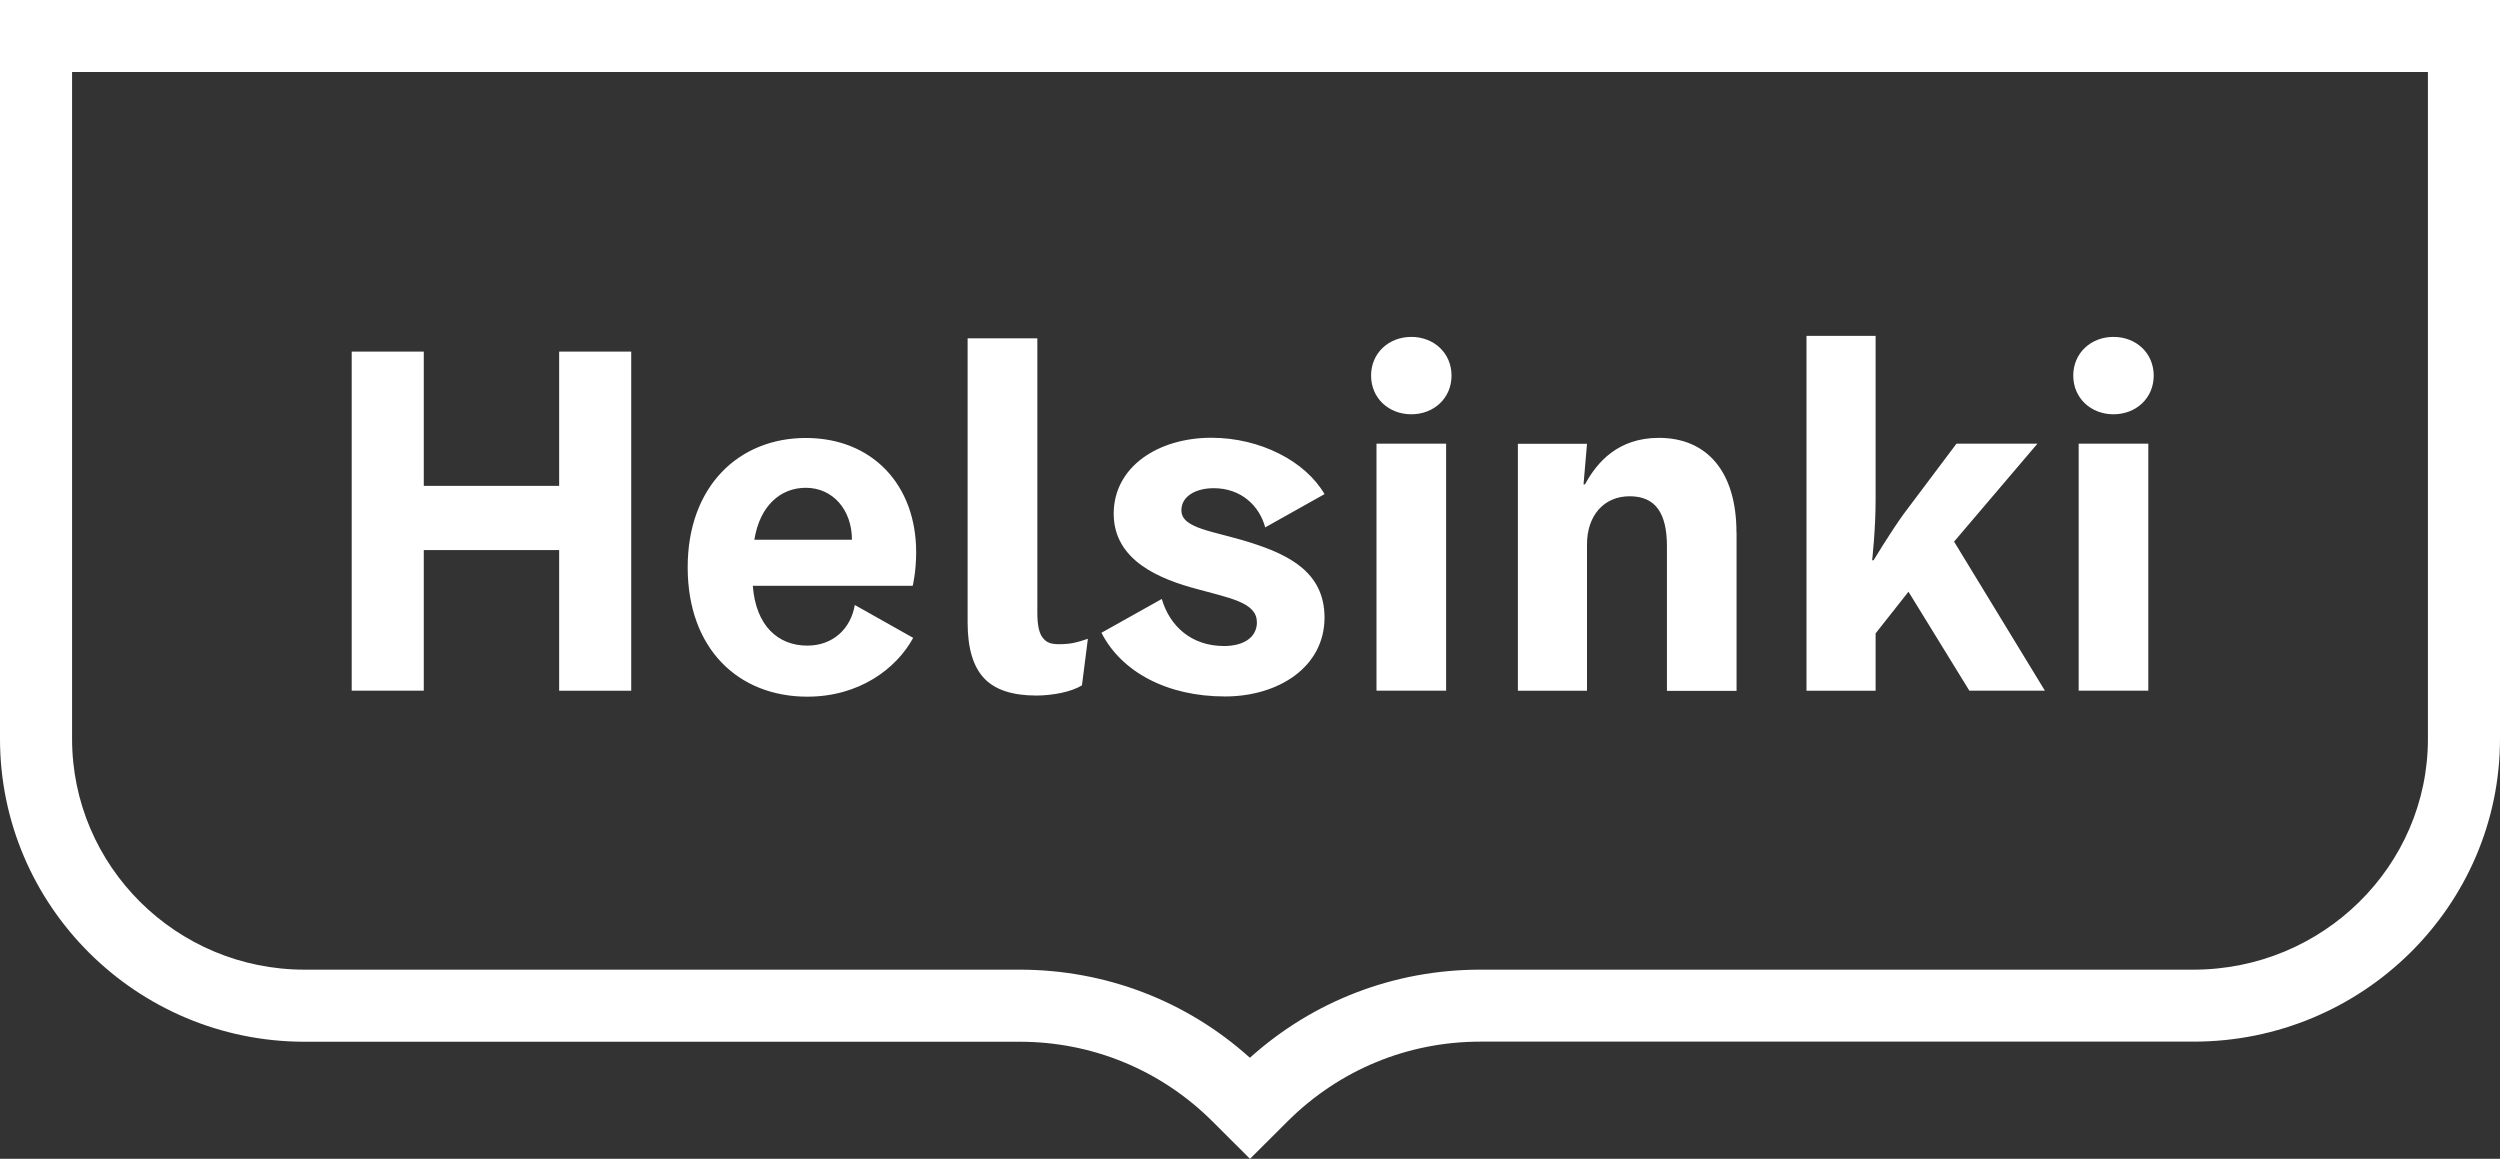
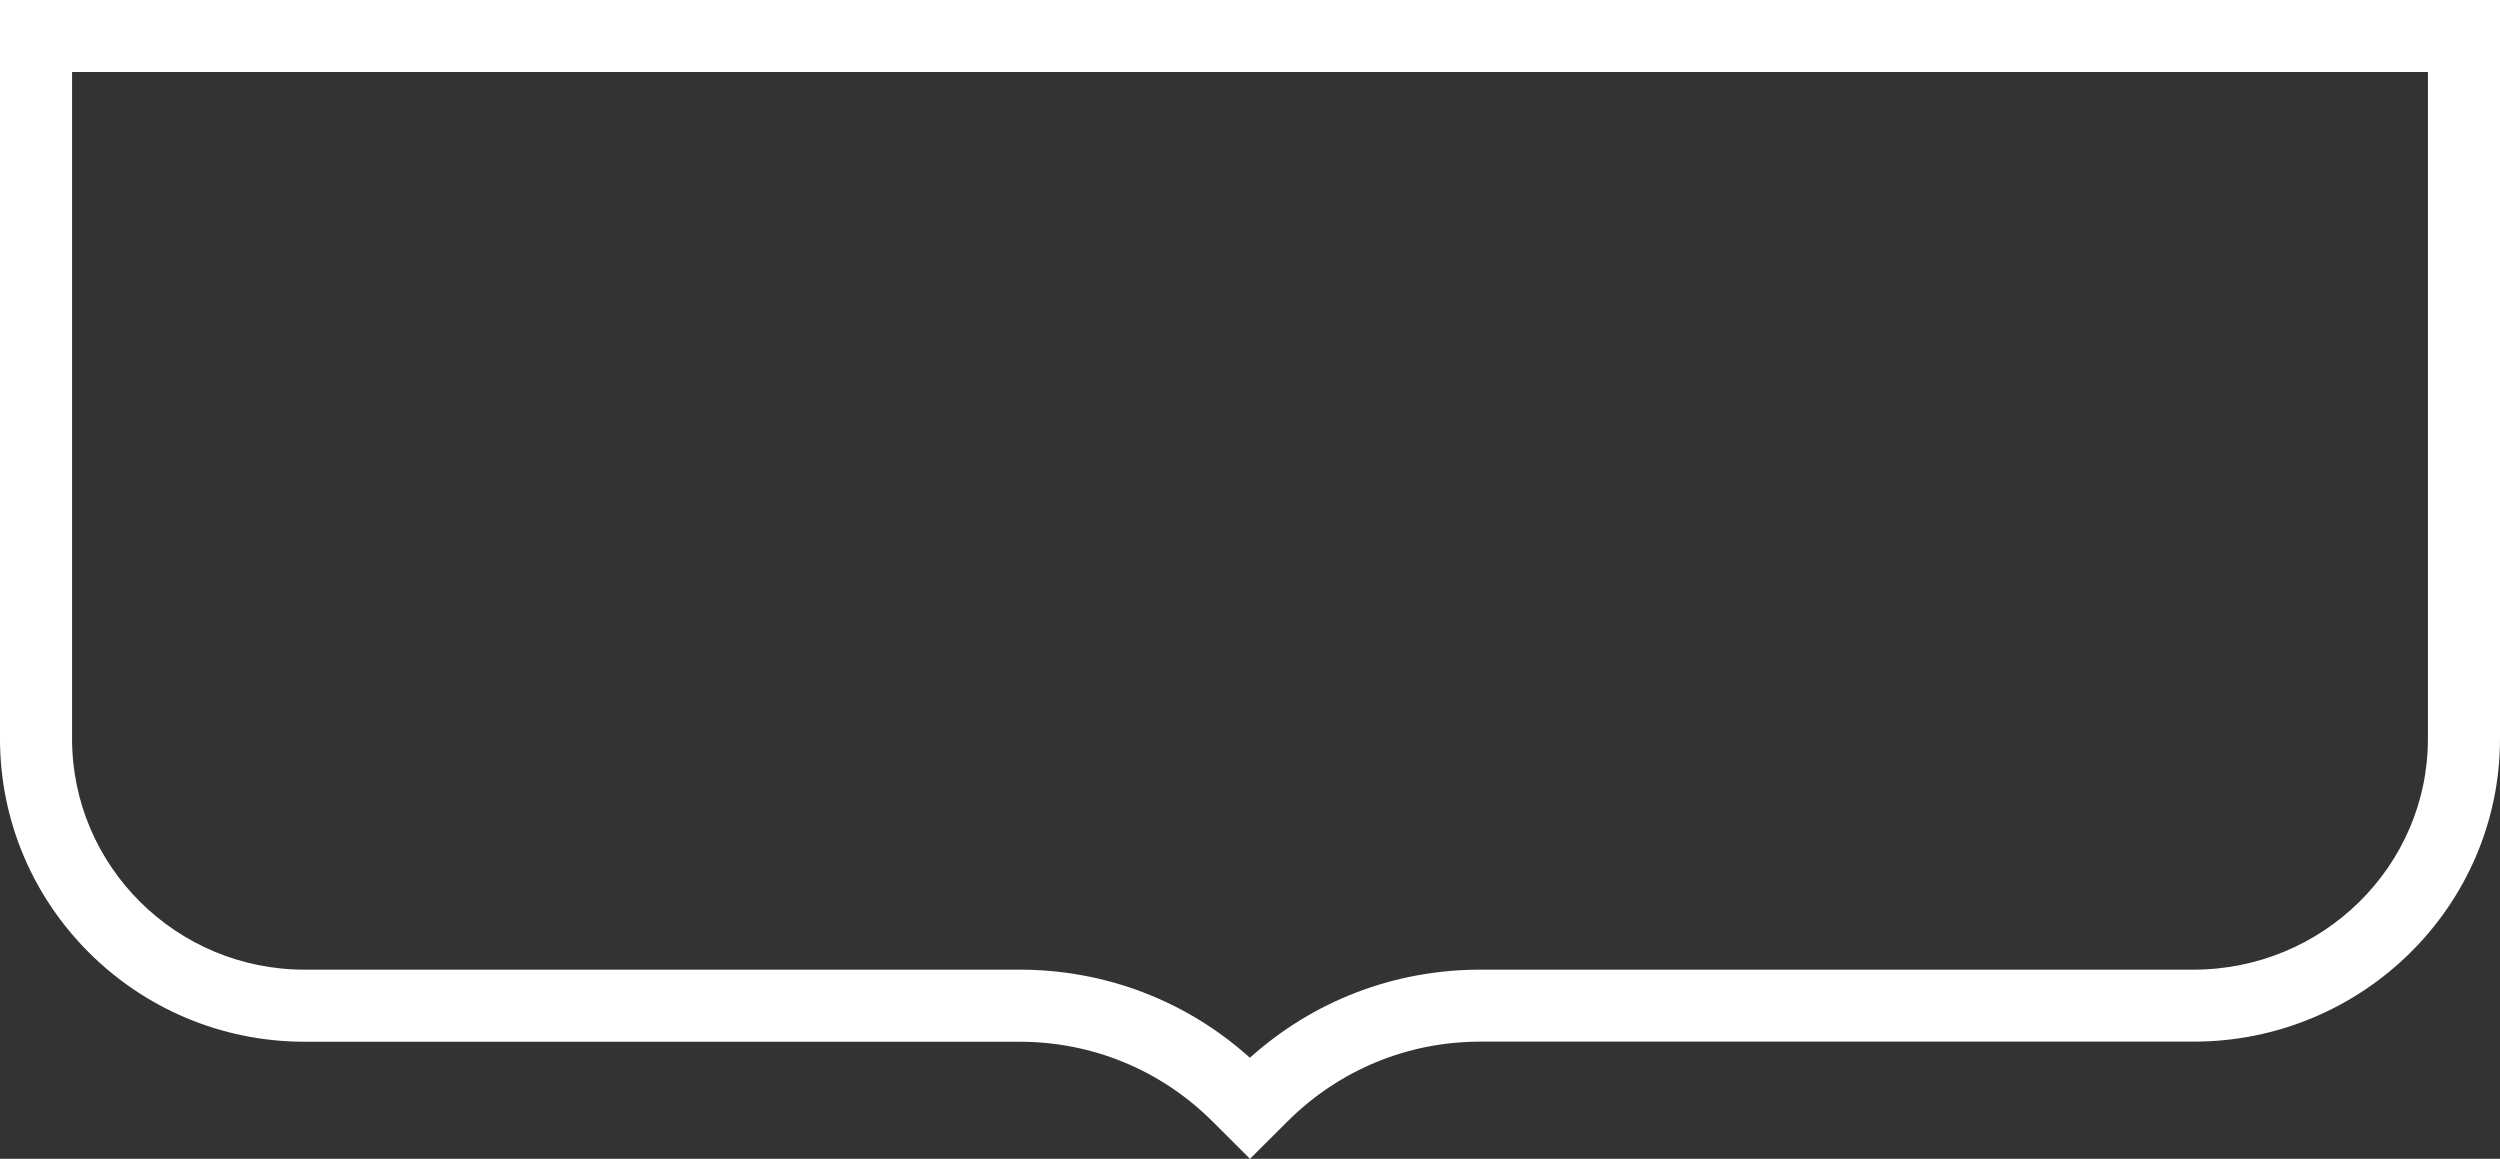
<svg xmlns="http://www.w3.org/2000/svg" id="Layer_2" data-name="Layer 2" width="244.88" height="113.51" viewBox="0 0 244.88 113.51">
  <rect x="0" y="0" width="244.88" height="113.51" fill="#333333" stroke="none" />
  <g id="a">
    <g>
      <path d="M237.82,7.05v65.32c0,12.47-10.3,22.61-22.96,22.61h-69.86c-8.42,0-16.36,3.05-22.57,8.63-6.2-5.58-14.15-8.63-22.57-8.63H29.83c-12.56,0-22.77-10.14-22.77-22.61V7.05h230.77,0ZM126.15,109.81c5.04-5.01,11.73-7.78,18.86-7.78h69.86c16.55,0,30.01-13.31,30.01-29.67V0H0v72.37c0,16.36,13.38,29.67,29.83,29.67h70.04c7.12,0,13.82,2.76,18.86,7.77l3.71,3.7,3.71-3.7h0Z" fill="#fff" />
-       <path d="M210.96,36.79c0,2.21-1.73,3.79-3.94,3.79s-3.94-1.58-3.94-3.79,1.73-3.79,3.94-3.79,3.94,1.58,3.94,3.79M203.61,67.65h6.82v-24.19h-6.82v24.19ZM191.41,53.06l8.89,14.59h-7.4l-5.96-9.69-3.22,4.08v5.62h-6.77v-34.76h6.77v16.03c0,2.98-.34,5.95-.34,5.95h.14s1.59-2.64,2.93-4.51l5.19-6.91h7.93l-8.17,9.6h.01ZM170.09,52.15c0-6-2.93-9.26-7.59-9.26-3.99,0-6.05,2.35-7.25,4.56h-.14l.34-3.98h-6.77v24.19h6.77v-14.35c0-2.78,1.63-4.7,4.18-4.7s3.65,1.68,3.65,4.9v14.16h6.82v-15.52ZM142.18,36.79c0,2.21-1.73,3.79-3.94,3.79s-3.94-1.58-3.94-3.79,1.73-3.79,3.94-3.79,3.94,1.58,3.94,3.79M134.83,67.65h6.82v-24.19h-6.82v24.19ZM123.11,60.93c0-1.92-2.69-2.35-5.81-3.22-3.65-.96-8.21-2.78-8.21-7.39s4.37-7.44,9.56-7.44c4.8,0,9.22,2.3,11.09,5.52l-5.81,3.26c-.58-2.16-2.4-3.84-5.04-3.84-1.73,0-3.17.77-3.17,2.16,0,1.82,3.17,2.02,6.77,3.17,3.79,1.2,7.25,2.93,7.25,7.34,0,4.85-4.51,7.73-9.75,7.73-5.67,0-10.14-2.4-12.1-6.24l5.91-3.31c.77,2.64,2.88,4.61,6.1,4.61,1.87,0,3.22-.81,3.22-2.35M101.6,33.14h-6.82v27.84c0,2.5.54,4.31,1.61,5.45s2.78,1.7,5.12,1.7c.8,0,1.62-.09,2.45-.26.83-.18,1.5-.42,2.02-.74l.58-4.56c-.55.19-1.02.33-1.42.41s-.87.12-1.42.12c-.9,0-1.27-.22-1.61-.67s-.5-1.25-.5-2.4v-26.88h-.01ZM78.93,47.78c-2.5,0-4.51,1.78-5.04,5.09h9.56c0-2.93-1.87-5.09-4.52-5.09M89.4,57.38h-15.66c.29,3.94,2.5,5.86,5.33,5.86,2.55,0,4.27-1.68,4.66-3.98l5.72,3.22c-1.68,3.07-5.33,5.76-10.37,5.76-6.77,0-11.72-4.7-11.72-12.67s5.04-12.67,11.57-12.67,10.81,4.61,10.81,11.18c0,1.97-.34,3.31-.34,3.31M54.77,67.66h7.06v-33.22h-7.06v13.15h-13.26v-13.15h-7.06v33.21h7.06v-13.77h13.26v13.77h0Z" fill="#fff" />
    </g>
  </g>
</svg>